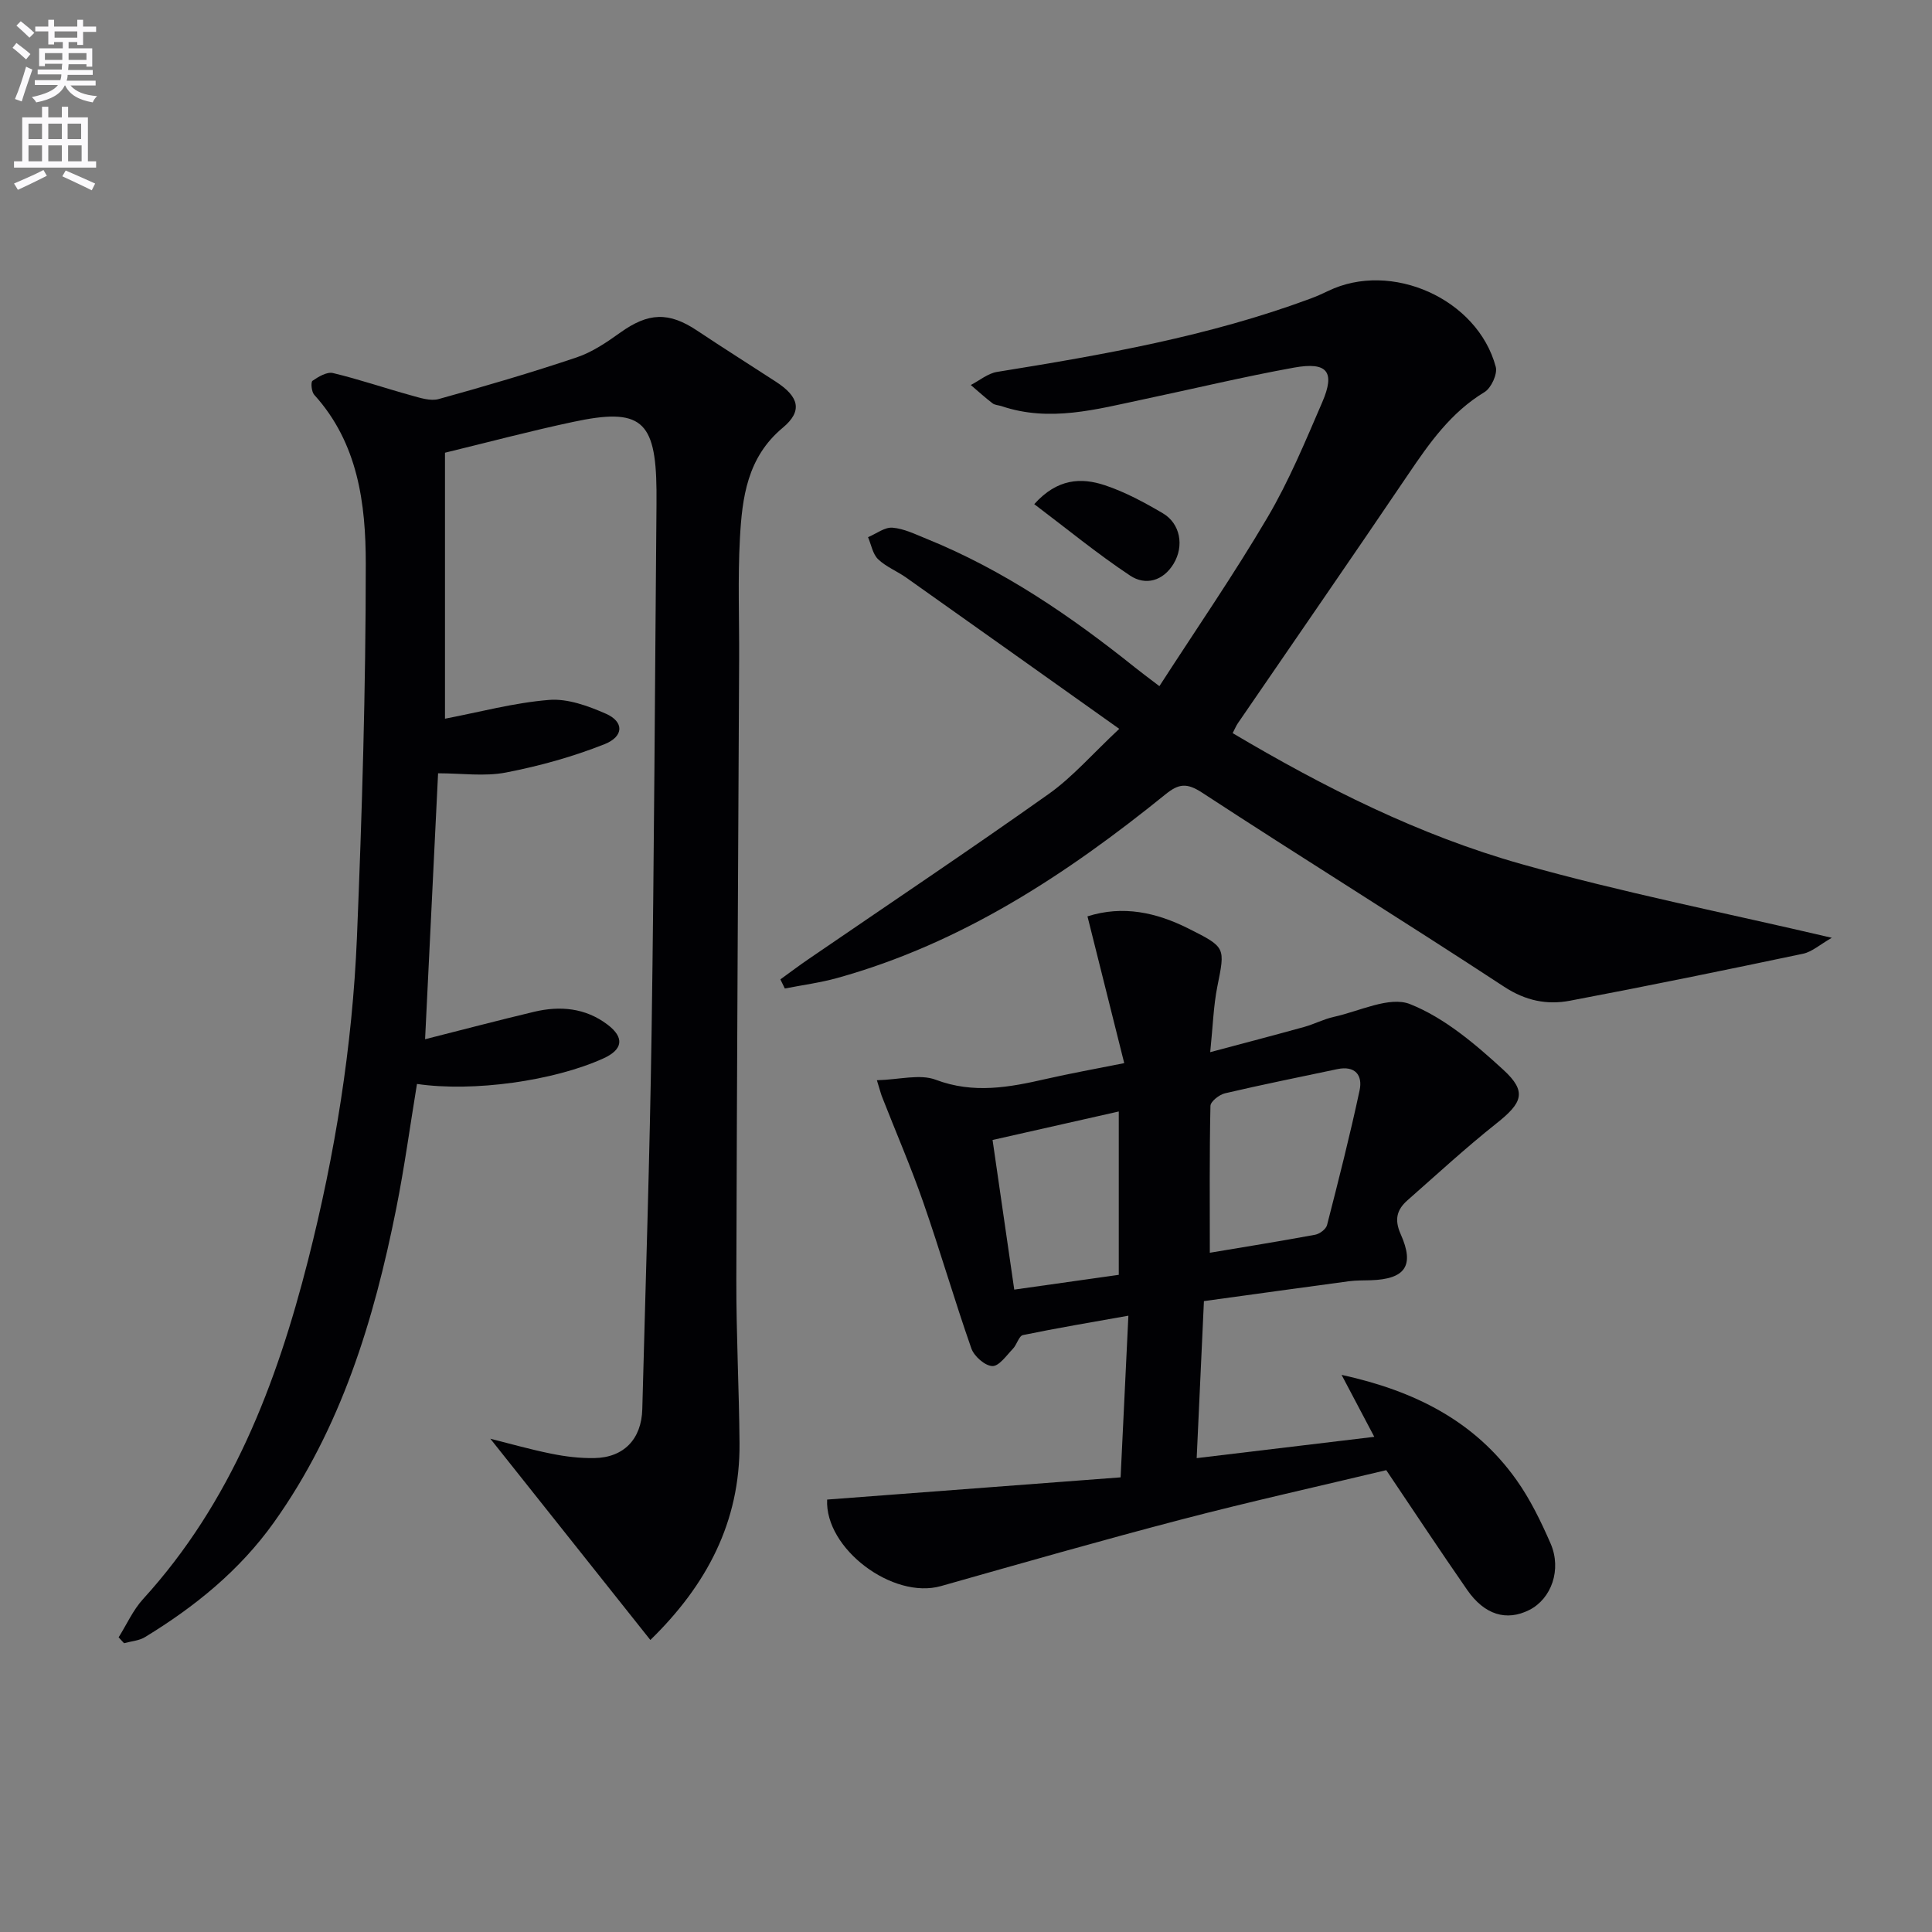
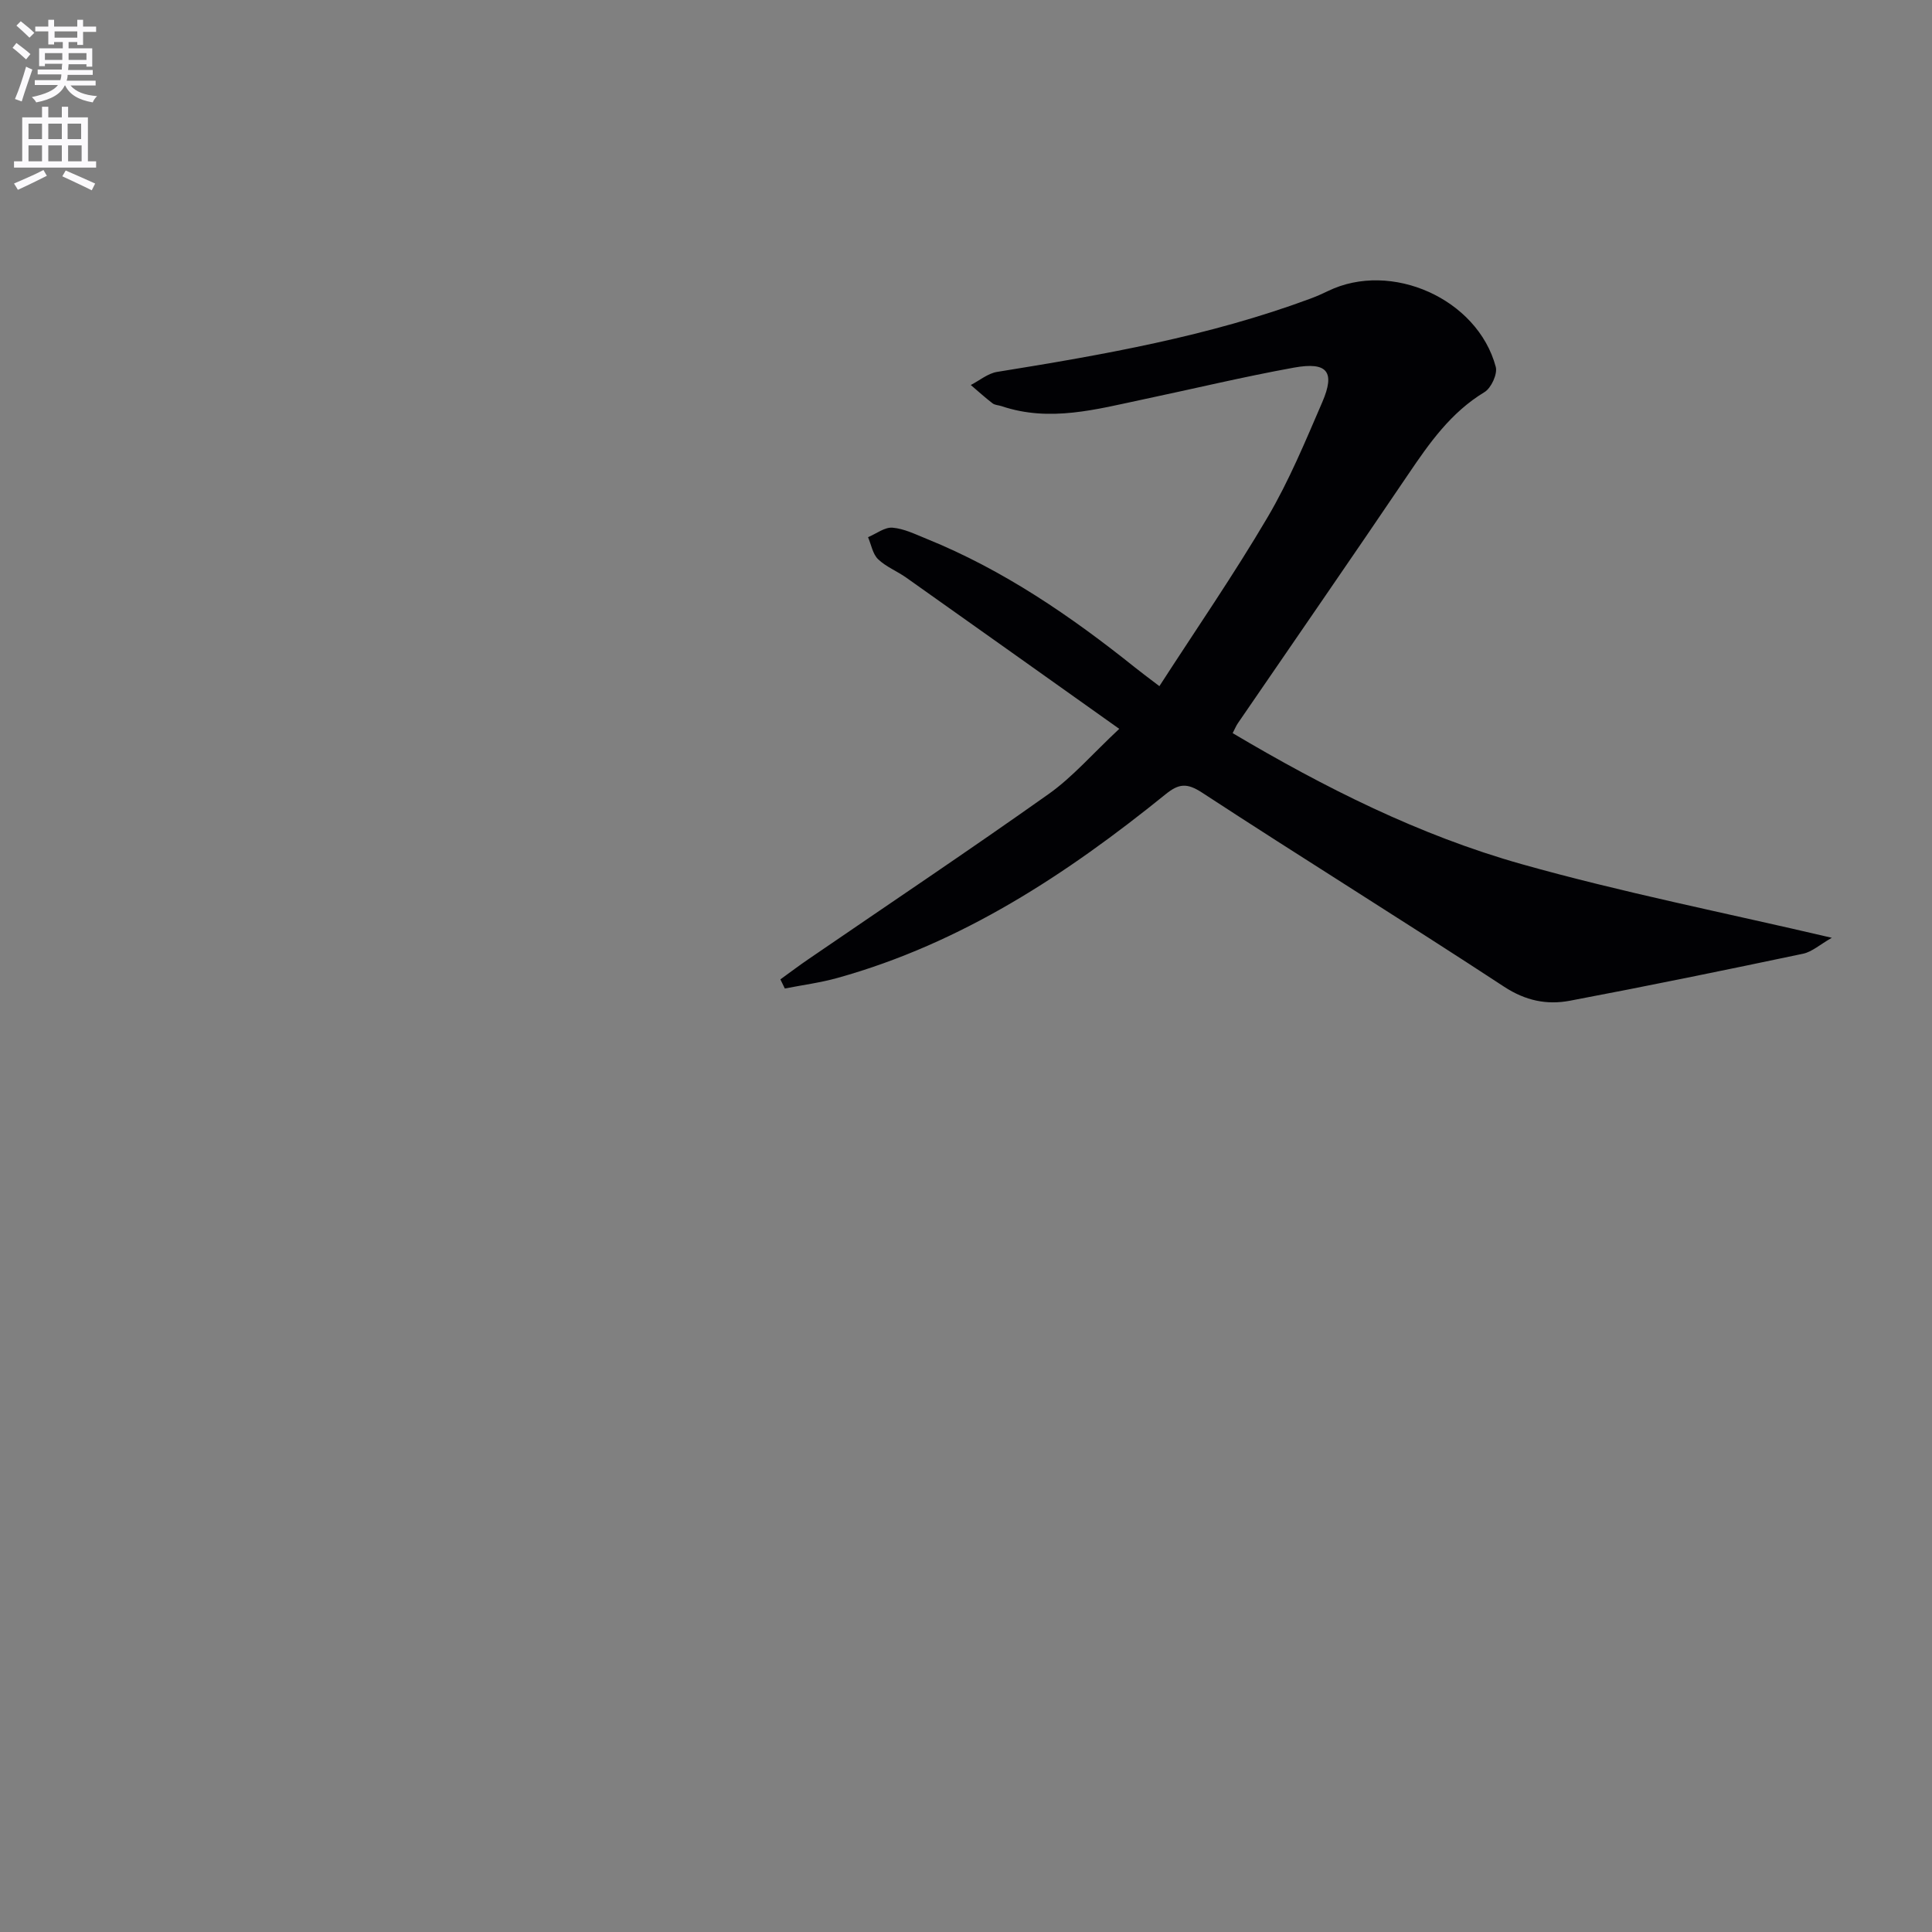
<svg xmlns="http://www.w3.org/2000/svg" enable-background="new 0 0 400 400" viewBox="0 0 400 400">
  <rect x="0" y="0" width="400" height="400" fill="#808080" stroke="none" />
  <path d="m2.6 9.9.8-1c.9.7 1.9 1.4 2.9 2.3l-.9 1.1c-1.1-1-2-1.8-2.8-2.4zm.5 10.6c.9-2.1 1.6-4.3 2.3-6.7.4.2.8.4 1.3.6-.7 2.1-1.5 4.3-2.2 6.6zm.3-15.2.9-.9c1 .8 2 1.6 2.8 2.4l-1 1c-.9-.9-1.8-1.7-2.7-2.5zm12.6-1.2h1.2v1.4h2.7v1.1h-2.7v2.7h-1.2v-.6h-1.8v1.3h4.9v3.8h-1.2v-.5h-3.7c0 .4-.1.9-.1 1.2h5.1v1h-5.2c0 .5-.1.9-.2 1.2h6v1h-5.2c1.1 1.3 2.9 2 5.5 2.2-.4.4-.7.8-.9 1.3-2.9-.5-4.8-1.6-5.7-3.5h-.1c-.8 1.7-2.7 2.9-5.9 3.5-.2-.4-.6-.8-.9-1.1 2.8-.6 4.6-1.4 5.4-2.5h-4.8v-1h5.3c.1-.3.2-.7.2-1.2h-4.9v-1h5c0-.4 0-.8.1-1.2h-3.6v.5h-1.2v-3.7h4.9v-1.3h-1.8v.5h-1.2v-2.7h-2.7v-1h2.7v-1.4h1.2v1.4h4.8zm-6.7 8.3h3.6c0-.4 0-.9 0-1.4h-3.6zm1.9-4.6h4.8v-1.3h-4.7v1.3zm6.7 3.2h-3.7v1.4h3.7z" fill="#fbfafc" />
  <path d="m8.7 22.1h1.3v2.2h2.8v-2.2h1.3v2.2h4.1v9.1h1.7v1.3h-17v-1.3h1.7v-9.1h4.1zm.3 13.1.7 1.2c-1.8.9-3.8 1.9-6 2.9-.2-.4-.5-.8-.8-1.3 2.3-1 4.4-1.9 6.1-2.8zm-3.1-6.4h2.8v-3.2h-2.8zm0 4.6h2.8v-3.3h-2.8zm4.1-4.6h2.8v-3.2h-2.8zm0 4.6h2.8v-3.3h-2.8zm3.6 1.9c2.1.9 4.1 1.8 6.1 2.7l-.7 1.4c-2.2-1.1-4.2-2-6.1-2.9zm3.2-9.7h-2.8v3.2h2.8zm-2.7 7.8h2.8v-3.3h-2.8z" fill="#fbfafc" />
  <g fill="#010104">
-     <path d="m92.13 93.73v55.07c7.17-1.37 14.31-3.31 21.56-3.89 3.84-.31 8.09 1.25 11.76 2.86 3.75 1.65 3.77 4.69-.3 6.31-6.55 2.6-13.47 4.52-20.4 5.86-4.44.86-9.18.16-14.05.16-.86 17.7-1.77 36.18-2.69 55.06 7.59-1.92 15.06-3.89 22.57-5.68 5.39-1.28 10.61-.81 15.18 2.64 3.58 2.7 3.22 5.18-.85 7.02-10.27 4.65-26.91 6.99-38.58 5.28-1.42 8.6-2.59 17.26-4.3 25.82-4.62 23.12-11.4 45.44-25.33 64.97-7.09 9.94-16.35 17.44-26.67 23.73-1.24.76-2.89.86-4.35 1.27-.37-.41-.75-.81-1.12-1.22 1.67-2.66 2.98-5.64 5.06-7.92 18.28-20.05 27.62-44.45 34.16-70.15 5.58-21.93 9.18-44.24 10.12-66.85 1.06-25.76 1.83-51.56 1.83-77.34 0-12.44-1.6-25-10.68-35-.56-.62-.74-2.62-.35-2.89 1.23-.85 3-1.91 4.25-1.6 5.44 1.3 10.76 3.13 16.17 4.62 1.85.51 3.99 1.23 5.7.76 9.58-2.65 19.13-5.45 28.55-8.62 3.23-1.08 6.23-3.12 9.04-5.13 5.82-4.17 10.05-4.35 15.94-.41 5.39 3.6 10.89 7.05 16.32 10.59 4.77 3.1 5.55 6.05 1.39 9.51-7.37 6.14-8.41 14.47-8.87 22.94-.45 8.31-.12 16.66-.16 24.99-.2 42.8-.47 85.6-.58 128.4-.03 11.31.57 22.63.66 33.94.13 16.29-6.83 29.38-18.46 40.71-11.25-14.15-22.2-27.91-33.13-41.67 3.86.97 8.23 2.22 12.66 3.11 2.9.59 5.91.95 8.86.9 6.12-.1 9.78-3.94 9.94-10.13.68-26.12 1.55-52.24 1.93-78.36.53-36.3.69-72.61 1.01-108.91.01-1 .01-2 0-3-.14-14.5-3.25-17.14-17.31-14.12-8.71 1.85-17.34 4.15-26.48 6.37z" />
-     <path d="m181.55 223.65c4.67-.12 8.89-1.34 12.18-.1 7.85 2.96 15.25 1.57 22.86-.17 4.99-1.14 10.02-2.04 16.17-3.27-2.56-10.23-5.03-20.1-7.61-30.39 7.37-2.33 14.26-.81 20.94 2.54 7.74 3.89 7.57 3.87 5.94 12.03-.8 4.01-.91 8.16-1.47 13.55 7.19-1.92 13.35-3.53 19.48-5.23 2.07-.58 4.03-1.62 6.13-2.08 5.29-1.16 11.51-4.33 15.76-2.64 7.15 2.84 13.53 8.29 19.33 13.61 4.96 4.55 3.91 6.85-1.45 11.1-6.35 5.04-12.32 10.55-18.41 15.91-2.19 1.93-2.76 3.97-1.4 7.02 2.92 6.53.94 9.29-6.17 9.53-1.5.05-3.01.01-4.49.2-9.86 1.32-19.72 2.7-30.08 4.12-.5 10.72-.98 21.26-1.5 32.51 12.41-1.49 24.17-2.9 36.77-4.41-2.28-4.31-4.32-8.18-6.77-12.83 15.07 3.3 27.53 9.52 36.23 21.79 2.85 4.02 5.06 8.58 7.04 13.12 2.35 5.41.17 11.46-4.41 13.77-4.71 2.37-9.26 1.03-12.85-4.15-5.58-8.04-10.98-16.21-16.76-24.8-14.01 3.35-28.23 6.51-42.32 10.19-16.69 4.36-33.28 9.11-49.87 13.81-9.98 2.83-24.07-7.76-23.57-17.91 20.05-1.52 40.13-3.04 60.76-4.6.56-11.73 1.07-22.26 1.61-33.47-7.62 1.36-14.75 2.55-21.82 4.01-.85.18-1.26 1.98-2.08 2.83-1.33 1.38-2.89 3.65-4.27 3.59-1.54-.06-3.77-2.03-4.34-3.65-3.51-10.01-6.46-20.21-9.95-30.23-2.55-7.33-5.64-14.46-8.47-21.69-.25-.57-.4-1.21-1.14-3.61zm68.93 35.72c6.85-1.15 14.34-2.35 21.8-3.73.94-.17 2.25-1.15 2.47-2 2.38-9.27 4.74-18.55 6.74-27.9.67-3.13-.93-5.16-4.61-4.39-7.76 1.64-15.54 3.2-23.27 5.01-1.18.28-2.98 1.69-3 2.61-.22 10.04-.13 20.09-.13 30.4zm-18.85 4.57c0-11.54 0-22.54 0-33.82-8.91 2.01-17.39 3.93-26.13 5.9 1.54 10.66 3 20.72 4.49 30.98 7.79-1.1 14.77-2.09 21.64-3.06z" />
    <path d="m231.73 150.9c-15.15-10.76-29.62-21.06-44.12-31.32-1.9-1.34-4.18-2.23-5.82-3.81-1.11-1.08-1.41-3-2.07-4.55 1.69-.71 3.44-2.1 5.06-1.97 2.41.2 4.76 1.38 7.07 2.31 15.89 6.44 29.86 16 43.16 26.65 1.28 1.03 2.61 2 5.03 3.85 7.64-11.83 15.44-23.14 22.39-34.95 4.45-7.55 7.84-15.76 11.33-23.84 2.72-6.3 1.07-8.41-5.85-7.16-10.44 1.89-20.78 4.38-31.17 6.57-9.71 2.05-19.39 4.78-29.37 1.41-.63-.21-1.39-.21-1.88-.59-1.55-1.19-3.01-2.52-4.5-3.79 1.81-.93 3.53-2.4 5.44-2.71 21.98-3.54 43.88-7.38 64.87-15.17 1.24-.46 2.47-1 3.66-1.58 13.06-6.34 30.95 1.6 34.72 15.7.4 1.48-.95 4.4-2.33 5.23-6.96 4.21-11.39 10.52-15.8 17.04-11.65 17.23-23.5 34.34-35.25 51.5-.37.53-.61 1.15-1.09 2.07 19.01 11.27 38.66 21.16 59.83 27.12 20.76 5.85 41.99 10.04 64.22 15.25-2.48 1.41-4.1 2.91-5.96 3.3-16.06 3.38-32.14 6.68-48.27 9.73-4.76.9-9.18.01-13.62-2.9-20.71-13.58-41.78-26.62-62.51-40.17-3.17-2.07-4.84-1.9-7.6.34-20.44 16.54-42.18 30.84-67.87 38-3.57 1-7.29 1.48-10.94 2.2-.31-.63-.62-1.26-.92-1.89 1.96-1.42 3.89-2.88 5.89-4.24 16.59-11.37 33.31-22.55 49.71-34.18 4.92-3.5 9-8.25 14.56-13.45z" />
-     <path d="m214.13 104.38c4.77-5.32 9.72-5.54 14.6-3.92 4.19 1.39 8.18 3.55 12.01 5.8 3.62 2.12 4.48 6.75 2.24 10.46-2.17 3.59-5.83 4.56-8.99 2.46-6.81-4.52-13.15-9.74-19.86-14.8z" />
  </g>
</svg>